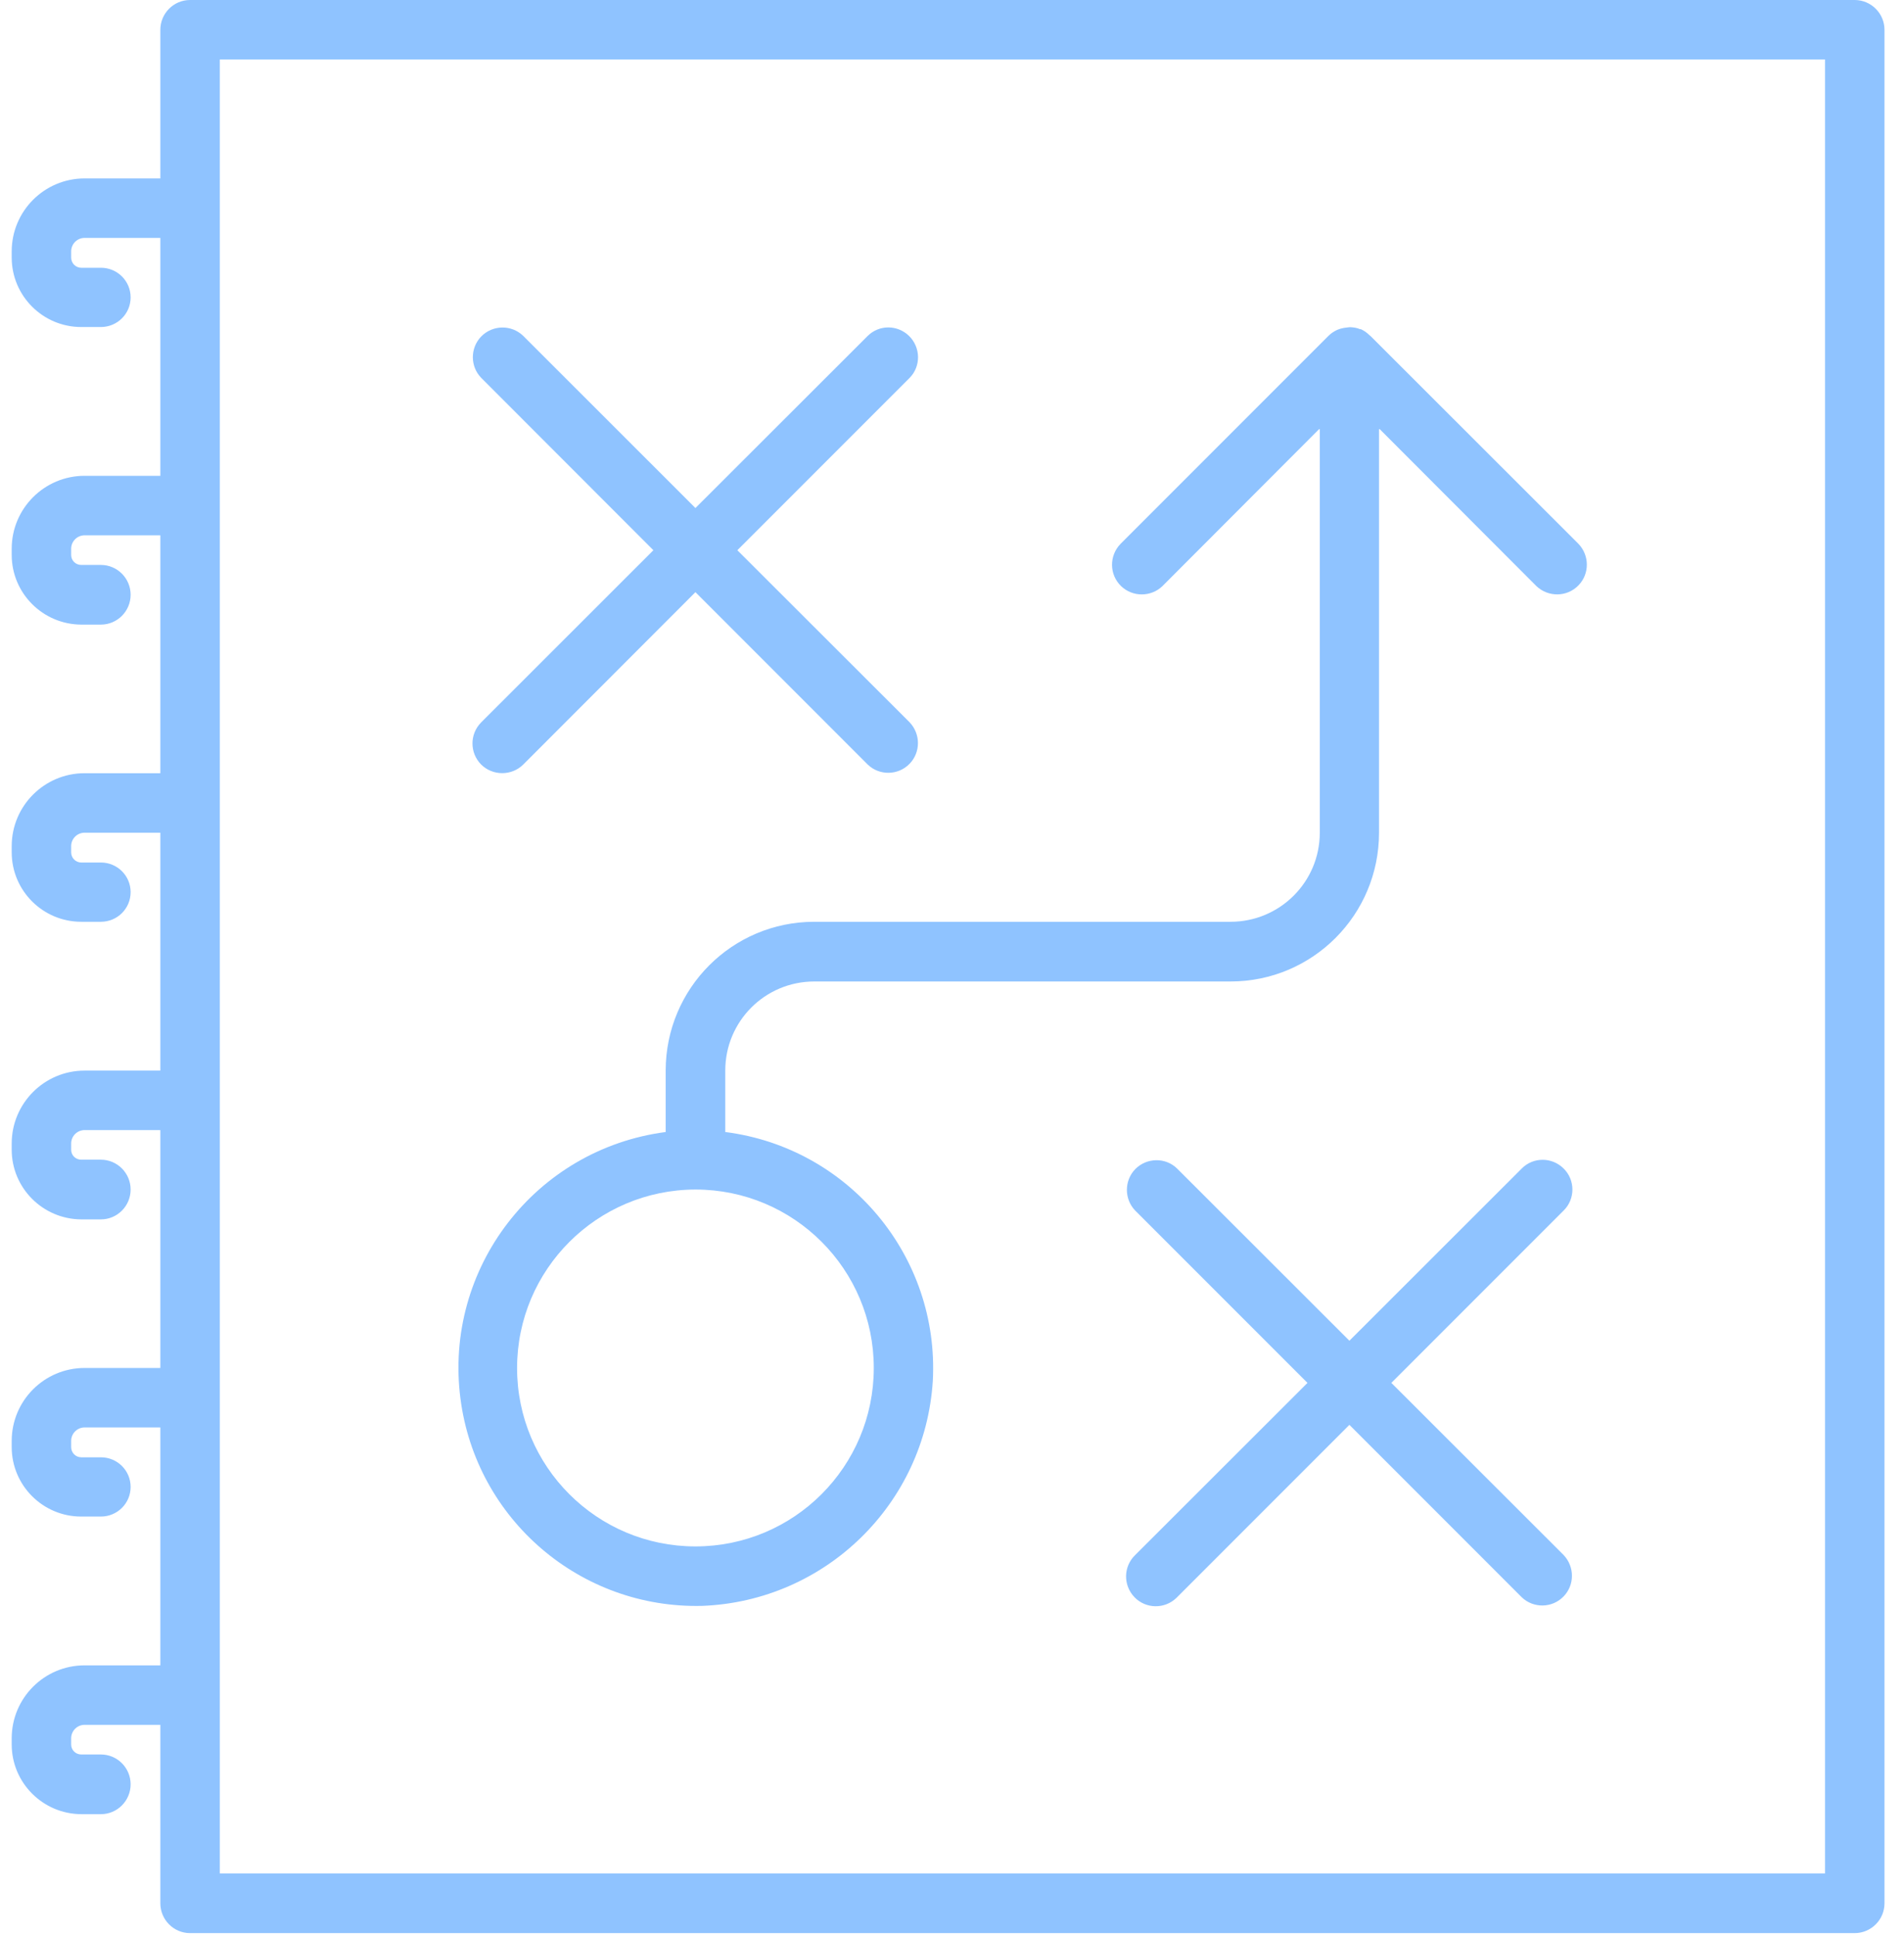
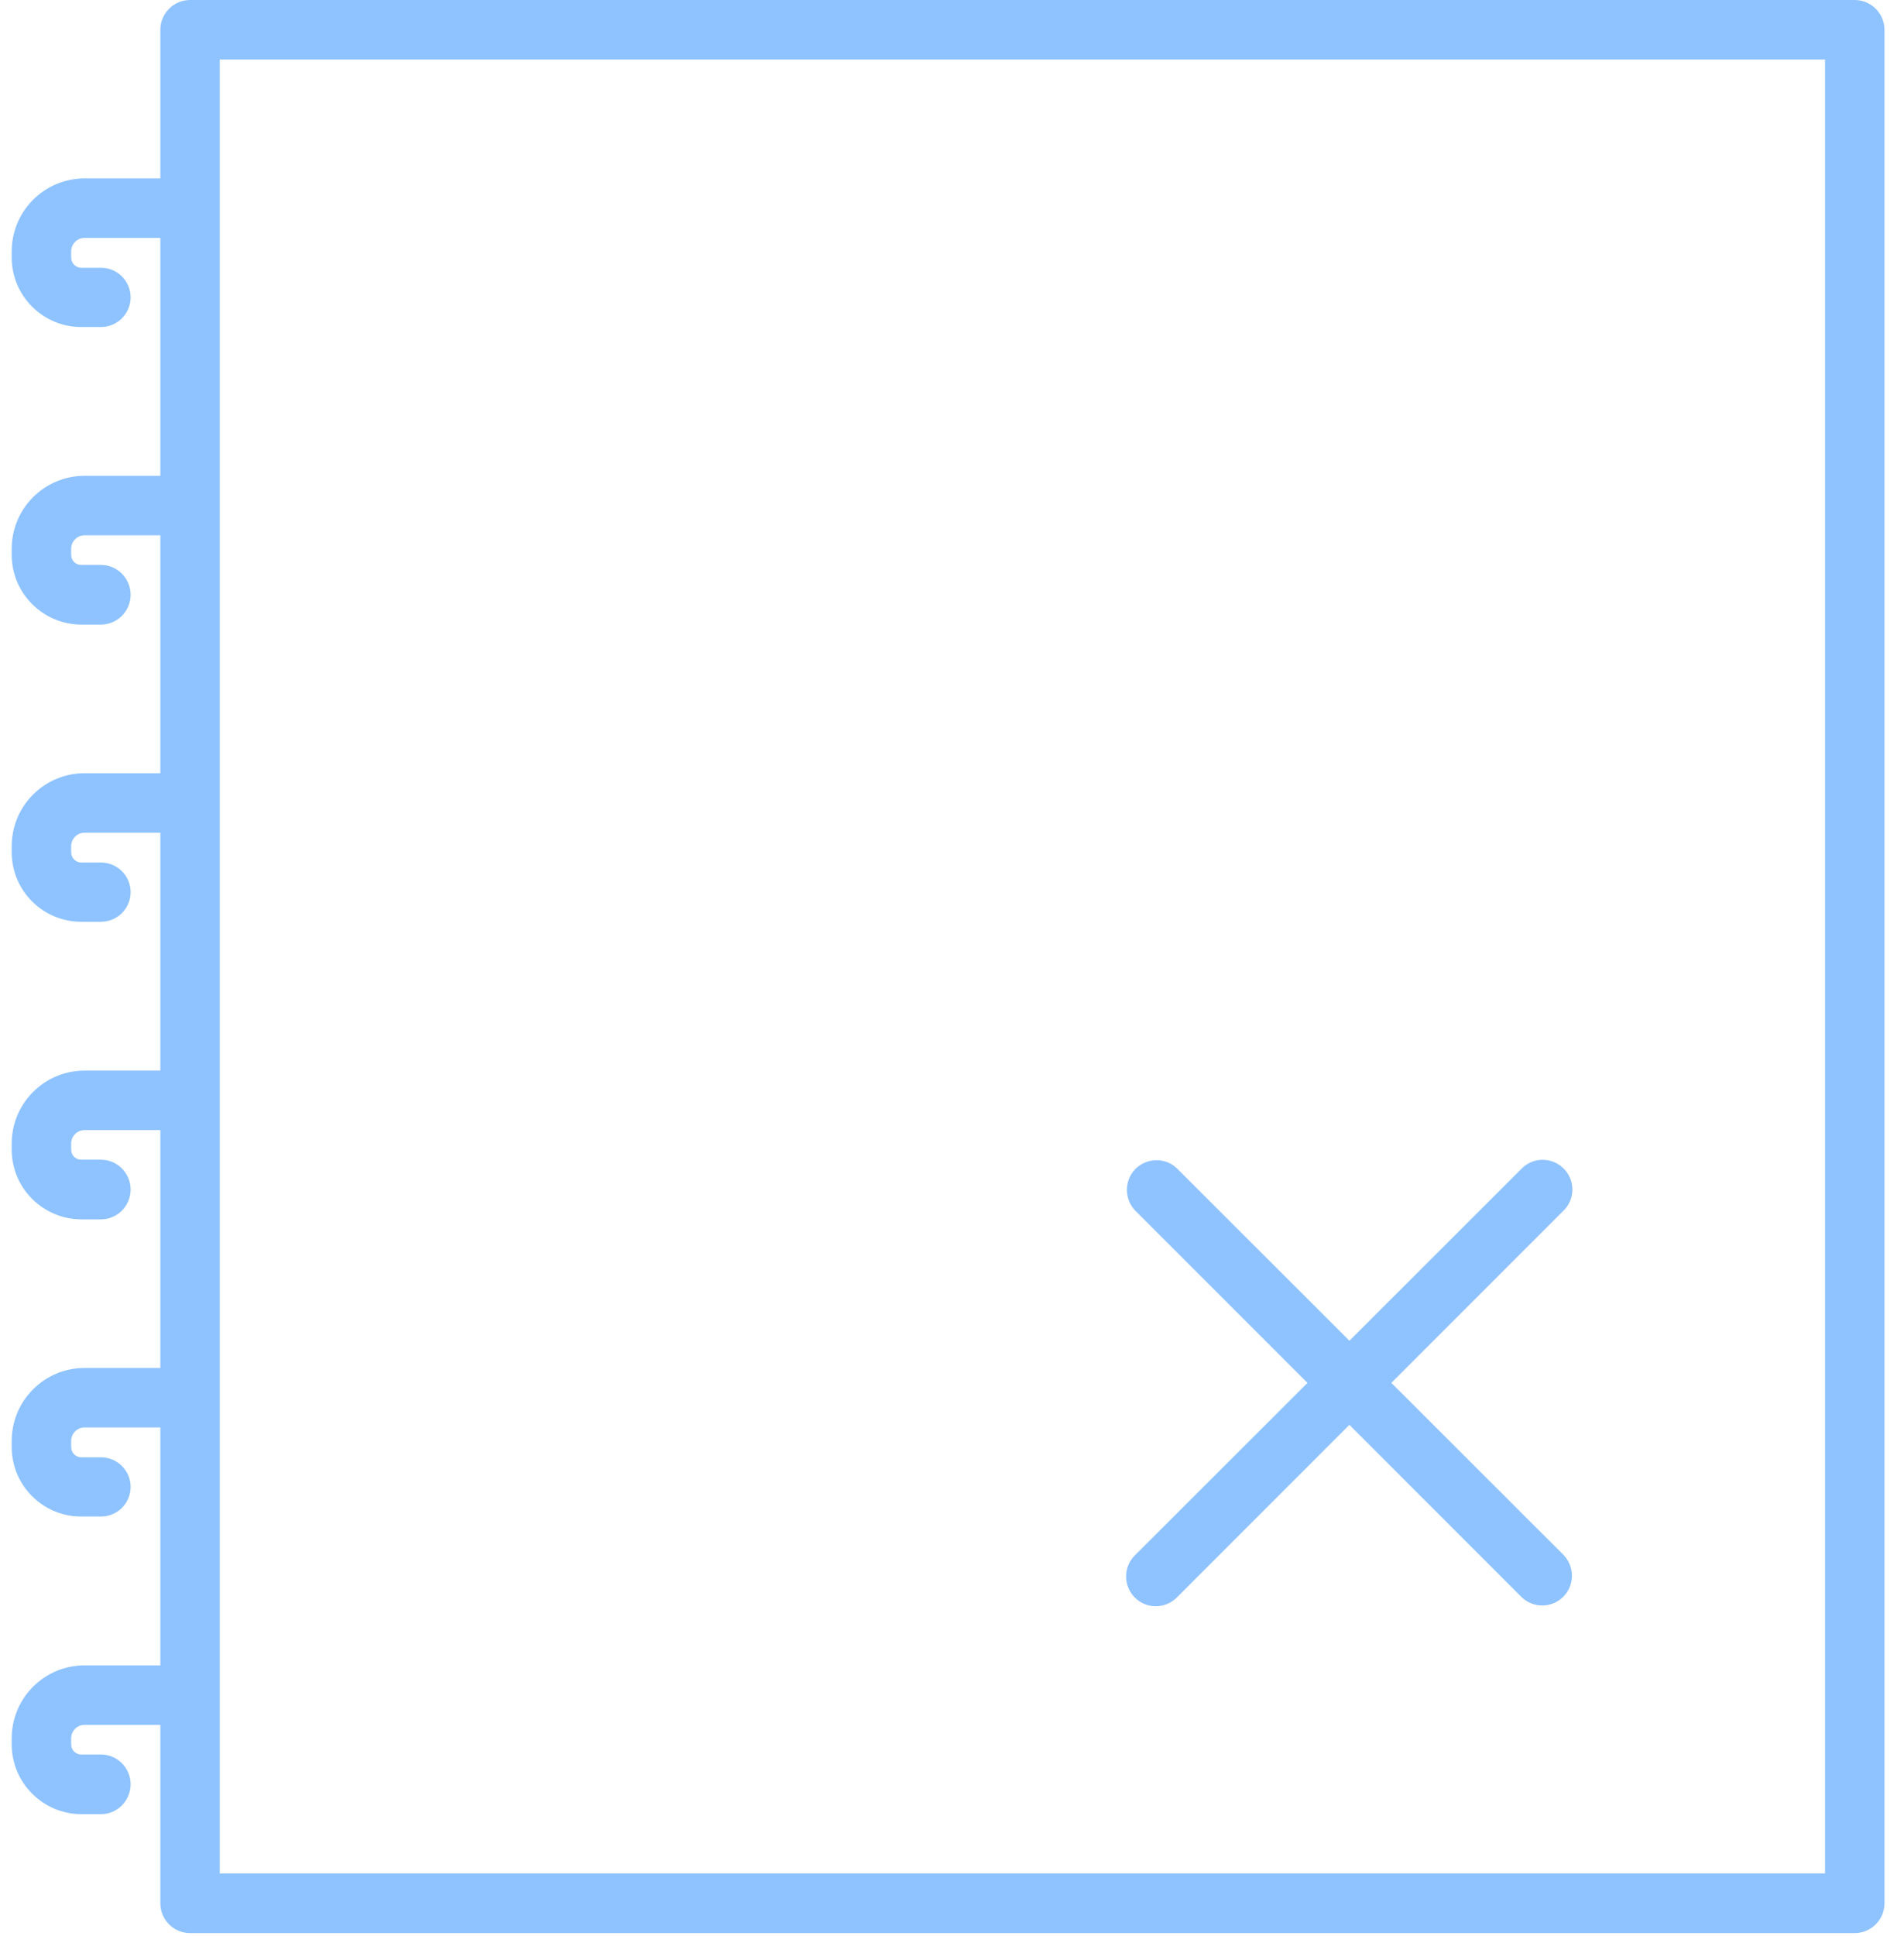
<svg xmlns="http://www.w3.org/2000/svg" width="61" height="62" viewBox="0 0 61 62" fill="none">
-   <path d="M15.416 24.485C15.788 24.852 16.391 24.852 16.763 24.485L22.28 18.964L27.8 24.485C28.174 24.845 28.777 24.838 29.144 24.457C29.497 24.09 29.497 23.508 29.144 23.134L23.623 17.621L29.144 12.1C29.511 11.726 29.497 11.124 29.123 10.757C28.749 10.396 28.167 10.396 27.8 10.757L22.28 16.27L16.763 10.757C16.384 10.39 15.781 10.403 15.416 10.777C15.06 11.145 15.06 11.733 15.416 12.1L20.933 17.621L15.416 23.134C15.044 23.508 15.044 24.111 15.416 24.485Z" fill="#8FC3FF" />
  <path d="M50.096 37.423C49.722 37.049 49.12 37.049 48.752 37.423L43.232 42.937L37.712 37.423C37.338 37.056 36.735 37.07 36.368 37.444C36.015 37.811 36.015 38.4 36.368 38.767L41.889 44.287L36.368 49.801C35.987 50.168 35.98 50.771 36.347 51.151C36.708 51.526 37.31 51.539 37.691 51.172C37.698 51.165 37.705 51.158 37.712 51.151L43.232 45.631L48.752 51.151C49.127 51.512 49.729 51.505 50.096 51.124C50.45 50.757 50.45 50.175 50.096 49.801L44.576 44.287L50.096 38.767C50.47 38.4 50.47 37.79 50.096 37.423Z" fill="#8FC3FF" />
-   <path d="M22.5 51.428C26.442 51.276 29.636 48.166 29.885 44.225C30.1 40.236 27.198 36.758 23.236 36.253V34.286C23.236 32.706 24.51 31.432 26.089 31.432H39.423C42.055 31.432 44.181 29.299 44.181 26.667V13.749C44.188 13.742 44.188 13.742 44.195 13.742H44.202L49.224 18.771C49.605 19.131 50.207 19.124 50.574 18.743C50.927 18.376 50.927 17.794 50.574 17.42L43.904 10.757C43.897 10.75 43.883 10.743 43.876 10.736C43.793 10.653 43.703 10.59 43.599 10.542C43.592 10.542 43.578 10.542 43.572 10.542C43.475 10.5 43.378 10.486 43.274 10.479C43.239 10.479 43.211 10.479 43.177 10.486C43.094 10.493 43.017 10.507 42.941 10.528C42.907 10.542 42.879 10.549 42.844 10.563C42.74 10.611 42.643 10.674 42.56 10.757L35.897 17.42C35.53 17.801 35.537 18.404 35.918 18.771C36.285 19.124 36.874 19.124 37.241 18.771L42.262 13.742C42.269 13.742 42.276 13.742 42.276 13.742C42.283 13.749 42.283 13.749 42.283 13.749V26.667C42.283 28.246 41.002 29.52 39.423 29.52H26.089C23.457 29.52 21.327 31.654 21.327 34.286V36.253C17.154 36.8 14.21 40.616 14.752 44.793C15.254 48.665 18.598 51.526 22.5 51.428ZM22.28 38.095C25.438 38.095 27.994 40.651 27.994 43.809C27.994 46.968 25.438 49.524 22.28 49.524C19.124 49.524 16.566 46.968 16.566 43.809C16.569 40.658 19.125 38.102 22.28 38.095Z" fill="#8FC3FF" />
  <path d="M2.711 45.714H5.137V53.333H2.711C1.421 53.333 0.376 54.379 0.375 55.668V55.868C0.376 57.094 1.373 58.092 2.603 58.099H3.232C3.758 58.099 4.185 57.669 4.185 57.143C4.185 56.616 3.758 56.187 3.232 56.187H2.603C2.425 56.187 2.28 56.048 2.28 55.868V55.668C2.28 55.432 2.473 55.238 2.711 55.238H5.137V60.952C5.137 61.479 5.564 61.908 6.089 61.908H59.419C59.946 61.908 60.375 61.479 60.375 60.952V0.956C60.375 0.429 59.946 0 59.419 0H6.089C5.564 0 5.137 0.429 5.137 0.956V5.714H2.711C1.421 5.714 0.376 6.76 0.375 8.049V8.249C0.376 9.475 1.373 10.473 2.603 10.473H3.232C3.758 10.473 4.185 10.05 4.185 9.524C4.185 8.997 3.758 8.575 3.232 8.575H2.603C2.425 8.575 2.28 8.429 2.28 8.249V8.049C2.28 7.813 2.473 7.619 2.711 7.619H5.137V15.238H2.711C1.421 15.238 0.376 16.284 0.375 17.572V17.773C0.376 18.999 1.373 19.997 2.603 20.003H3.232C3.758 20.003 4.185 19.574 4.185 19.048C4.185 18.521 3.758 18.092 3.232 18.092H2.603C2.425 18.092 2.28 17.953 2.28 17.773V17.572C2.28 17.337 2.473 17.143 2.711 17.143H5.137V24.762H2.711C1.421 24.762 0.376 25.808 0.375 27.096V27.297C0.376 28.523 1.373 29.52 2.603 29.52H3.232C3.758 29.52 4.185 29.098 4.185 28.571C4.185 28.045 3.758 27.622 3.232 27.622H2.603C2.425 27.622 2.28 27.477 2.28 27.297V27.096C2.28 26.861 2.473 26.667 2.711 26.667H5.137V34.286H2.711C1.421 34.286 0.376 35.332 0.375 36.62V36.821C0.376 38.047 1.373 39.044 2.603 39.051H3.232C3.758 39.051 4.185 38.622 4.185 38.095C4.185 37.569 3.758 37.139 3.232 37.139H2.603C2.425 37.139 2.28 37.001 2.28 36.821V36.62C2.28 36.385 2.473 36.191 2.711 36.191H5.137V43.809H2.711C1.421 43.809 0.376 44.855 0.375 46.144V46.344C0.376 47.571 1.373 48.568 2.603 48.568H3.232C3.758 48.568 4.185 48.145 4.185 47.619C4.185 47.093 3.758 46.67 3.232 46.67H2.603C2.425 46.67 2.28 46.525 2.28 46.344V46.144C2.28 45.908 2.473 45.714 2.711 45.714ZM7.042 1.905H58.47V59.997H7.042V1.905Z" fill="#8FC3FF" />
</svg>